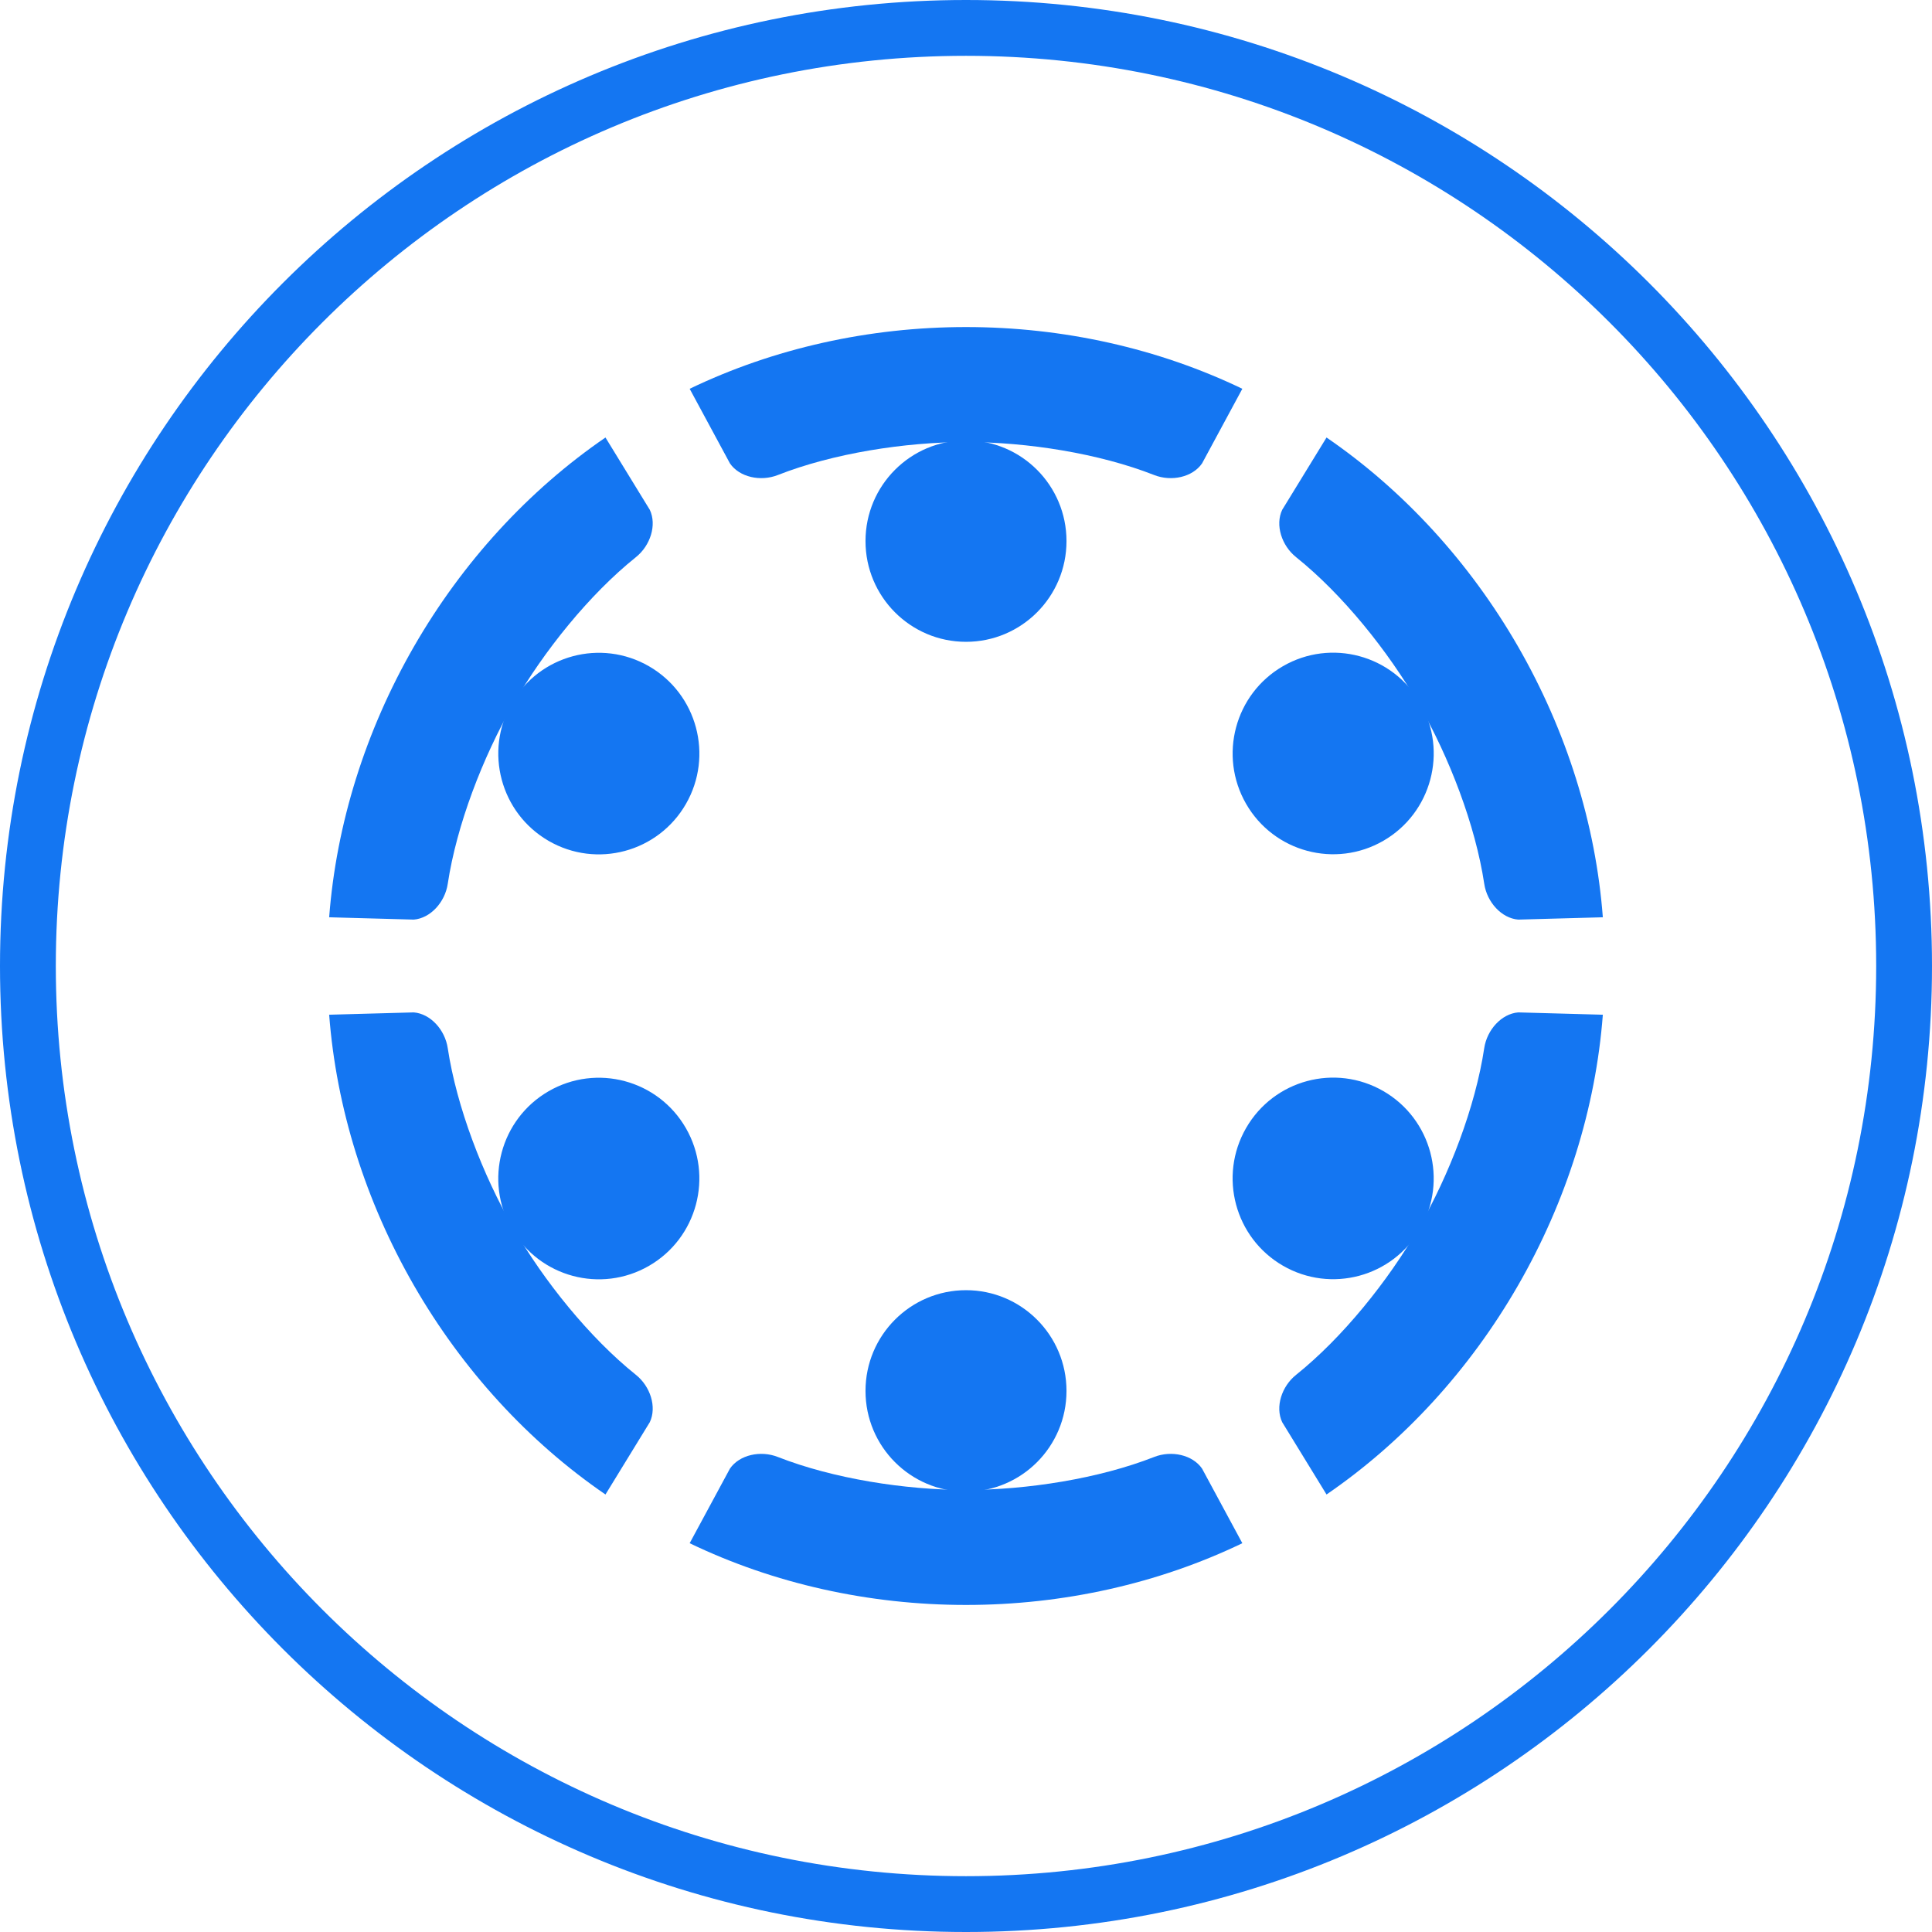
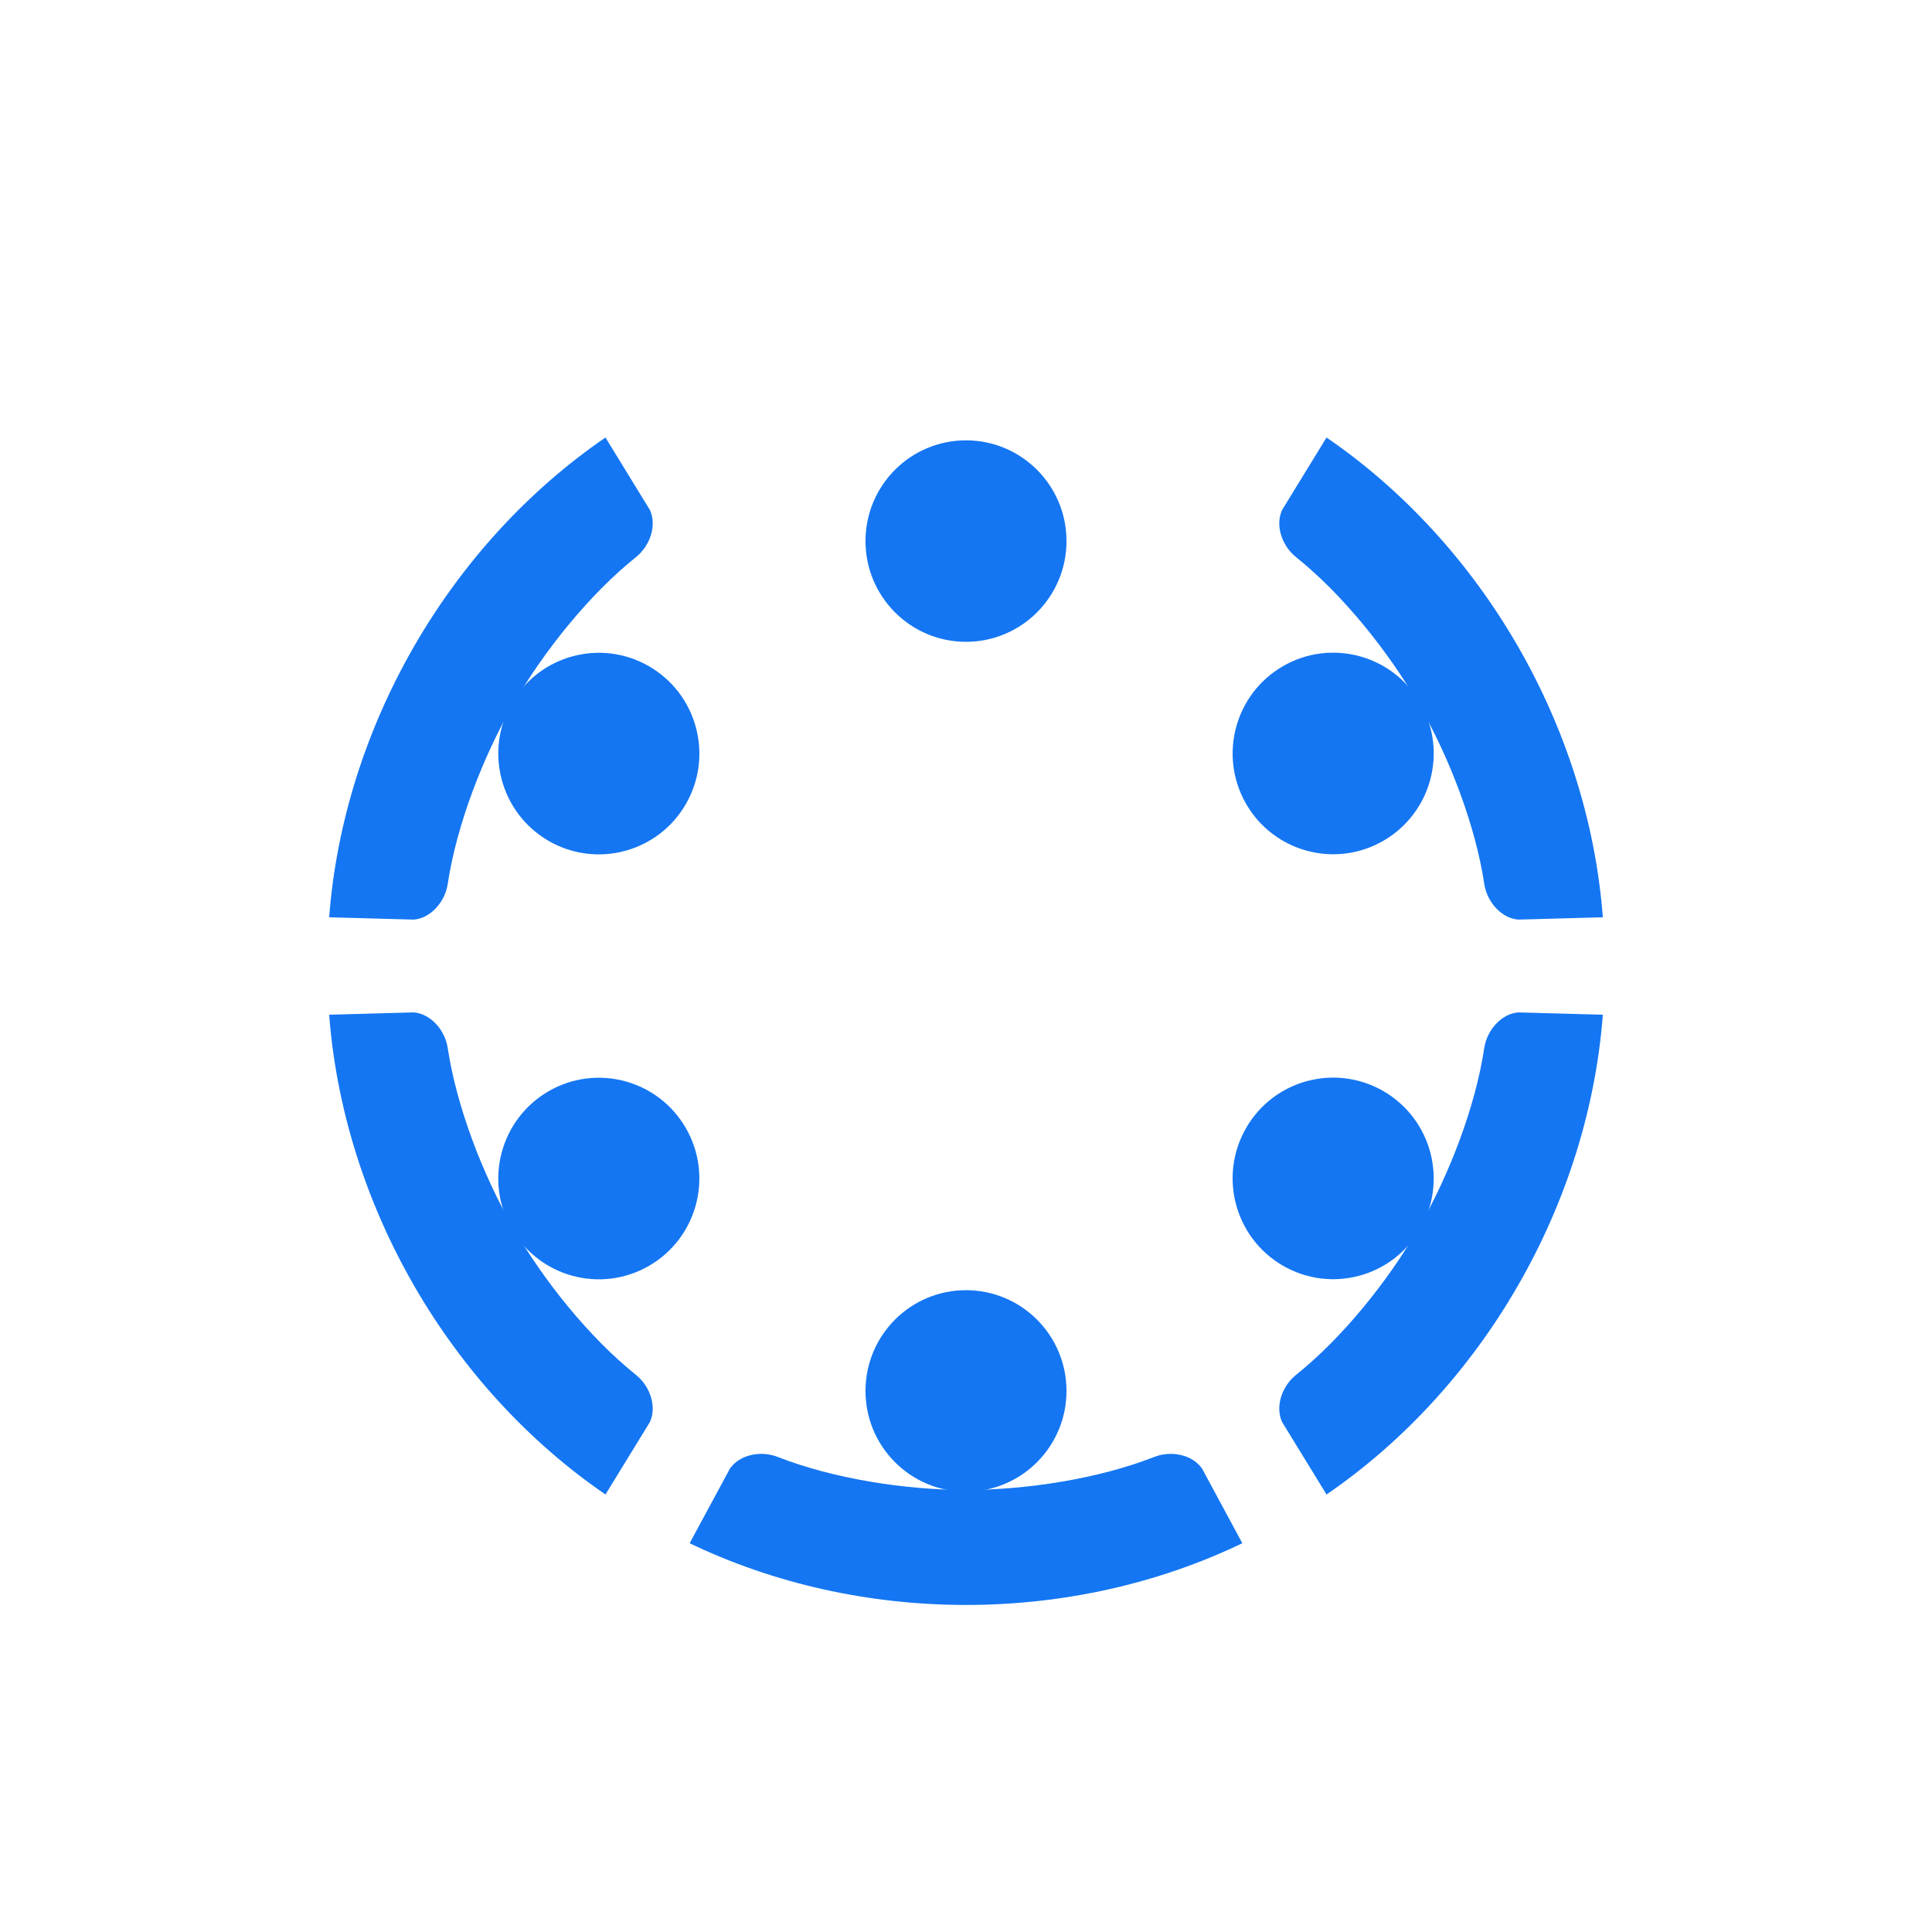
<svg xmlns="http://www.w3.org/2000/svg" width="64" height="64" viewBox="0 0 64 64" fill="none">
-   <path fill-rule="evenodd" clip-rule="evenodd" d="M32 62.151C48.652 62.151 62.151 48.652 62.151 32C62.151 15.348 48.652 1.849 32 1.849C15.348 1.849 1.849 15.348 1.849 32C1.849 48.652 15.348 62.151 32 62.151ZM32 64C49.673 64 64 49.673 64 32C64 14.327 49.673 0 32 0C14.327 0 0 14.327 0 32C0 49.673 14.327 64 32 64Z" fill="#1476F2" />
  <path d="M22.846 51.121C25.63 52.461 28.786 53.166 32 53.166C35.214 53.166 38.37 52.461 41.154 51.121L39.819 48.648C39.503 48.191 38.805 48.039 38.233 48.264C36.406 48.981 34.029 49.356 32 49.356C29.971 49.356 27.594 48.981 25.767 48.264C25.195 48.039 24.497 48.191 24.181 48.648L22.846 51.121Z" fill="#1476F2" />
  <ellipse cx="32" cy="46.076" rx="3.329" ry="3.337" fill="#1476F2" />
  <path d="M20.057 14.493C17.508 16.239 15.32 18.627 13.713 21.417C12.107 24.207 11.138 27.3 10.904 30.386L13.708 30.463C14.26 30.417 14.741 29.887 14.832 29.279C15.126 27.334 15.99 25.083 17.005 23.322C18.02 21.56 19.532 19.685 21.065 18.457C21.545 18.073 21.763 17.391 21.526 16.889L20.057 14.493Z" fill="#1476F2" />
  <ellipse cx="3.335" cy="3.331" rx="3.335" ry="3.331" transform="matrix(-0.499 0.867 -0.866 -0.501 24.386 23.741)" fill="#1476F2" />
  <path d="M10.904 33.614C11.138 36.7 12.107 39.793 13.713 42.583C15.32 45.373 17.508 47.761 20.057 49.507L21.526 47.111C21.763 46.609 21.545 45.926 21.065 45.543C19.532 44.315 18.02 42.44 17.005 40.678C15.99 38.917 15.126 36.666 14.832 34.721C14.741 34.112 14.26 33.583 13.708 33.537L10.904 33.614Z" fill="#1476F2" />
  <ellipse cx="3.335" cy="3.331" rx="3.335" ry="3.331" transform="matrix(0.499 0.867 -0.866 0.501 21.057 34.48)" fill="#1476F2" />
-   <path d="M41.154 12.879C38.37 11.539 35.214 10.834 32 10.834C28.787 10.834 25.63 11.539 22.846 12.879L24.181 15.352C24.497 15.809 25.195 15.961 25.767 15.736C27.594 15.018 29.971 14.644 32 14.644C34.029 14.644 36.406 15.018 38.233 15.736C38.805 15.961 39.503 15.809 39.819 15.352L41.154 12.879Z" fill="#1476F2" />
  <ellipse cx="32" cy="17.924" rx="3.329" ry="3.337" transform="rotate(-180 32 17.924)" fill="#1476F2" />
  <path d="M53.096 30.386C52.862 27.3 51.893 24.207 50.287 21.417C48.68 18.627 46.492 16.239 43.943 14.493L42.474 16.889C42.237 17.391 42.455 18.073 42.935 18.457C44.468 19.685 45.98 21.56 46.995 23.322C48.01 25.083 48.874 27.334 49.168 29.279C49.259 29.887 49.74 30.417 50.292 30.463L53.096 30.386Z" fill="#1476F2" />
  <ellipse cx="3.335" cy="3.331" rx="3.335" ry="3.331" transform="matrix(-0.499 -0.867 0.866 -0.501 42.943 29.52)" fill="#1476F2" />
  <path d="M43.943 49.507C46.492 47.761 48.68 45.373 50.286 42.583C51.893 39.793 52.862 36.7 53.096 33.614L50.292 33.537C49.74 33.583 49.259 34.112 49.167 34.721C48.874 36.666 48.01 38.917 46.995 40.678C45.98 42.44 44.468 44.315 42.935 45.543C42.455 45.926 42.237 46.609 42.474 47.111L43.943 49.507Z" fill="#1476F2" />
  <ellipse cx="3.335" cy="3.331" rx="3.335" ry="3.331" transform="matrix(0.499 -0.867 0.866 0.501 39.614 40.259)" fill="#1476F2" />
</svg>